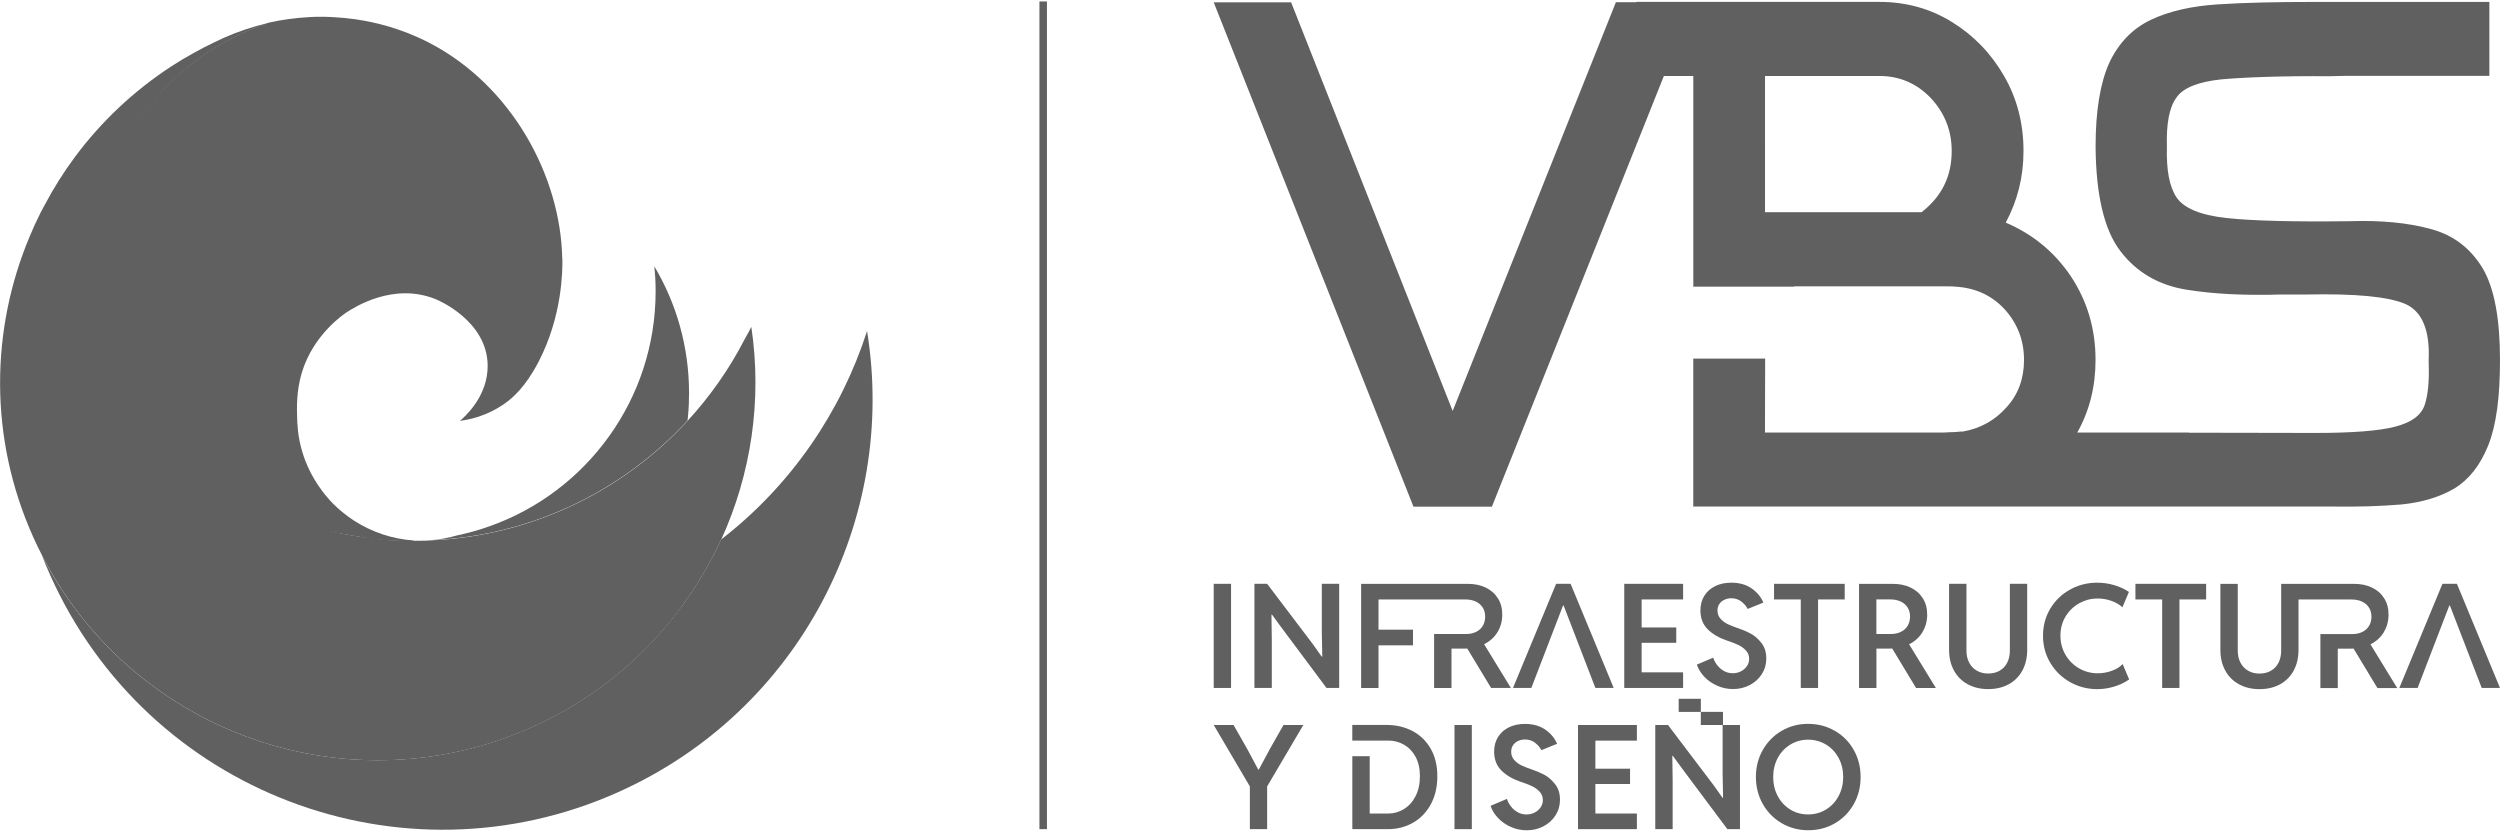
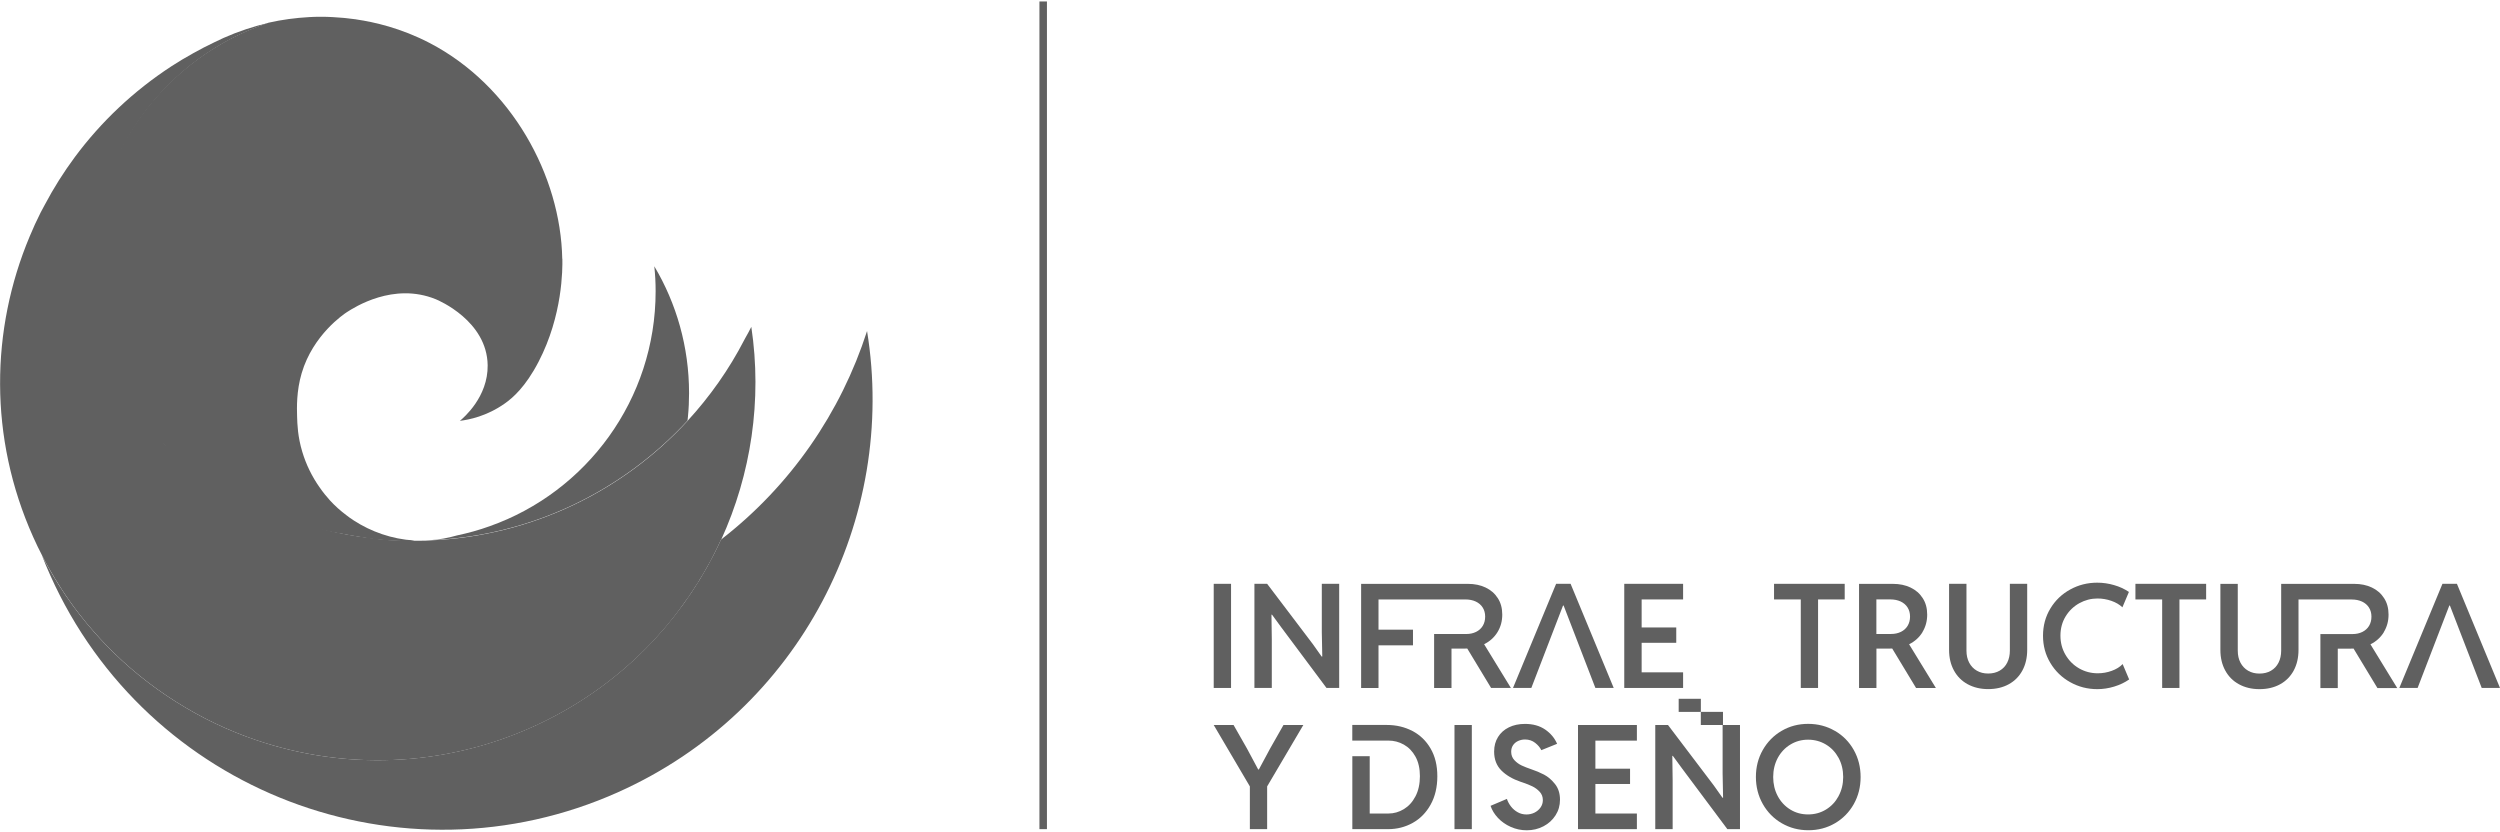
<svg xmlns="http://www.w3.org/2000/svg" data-name="Capa 2" fill="#000000" height="175" viewBox="0 0 526.44 174.53" width="526">
  <g data-name="Capa 1">
    <g fill="#606060">
      <g>
        <path d="M255.58 122.63H259.23V144.56H255.58z" />
        <path d="M278.34 132.79L278.44 137.94 278.3 137.94 276.46 135.34 266.83 122.63 264.15 122.63 264.15 144.56 267.81 144.56 267.81 134.28 267.74 129.13 267.86 129.13 269.76 131.73 279.33 144.56 282 144.56 282 122.63 278.34 122.63 278.34 132.79z" />
        <path d="M354.42 125.92L354.42 122.63 342.03 122.63 342.03 144.56 354.42 144.56 354.42 141.27 345.69 141.27 345.69 135.05 352.98 135.05 352.98 131.82 345.69 131.82 345.69 125.92 354.42 125.92z" />
-         <path d="m371,141.64c.63-.98.94-2.08.94-3.29,0-1.32-.35-2.42-1.05-3.3-.7-.88-1.47-1.54-2.31-1.98-.84-.44-1.73-.81-2.69-1.13-.76-.26-1.43-.52-2.01-.79-.58-.27-1.09-.64-1.54-1.12-.45-.48-.68-1.07-.68-1.78,0-.55.14-1.01.41-1.4.27-.39.63-.68,1.08-.88.45-.2.92-.3,1.43-.3.82,0,1.53.24,2.13.71.6.47,1.03.98,1.3,1.54l3.32-1.34c-.53-1.22-1.37-2.23-2.52-3.01-1.16-.79-2.57-1.18-4.25-1.18-1.27,0-2.4.24-3.38.72s-1.75,1.16-2.29,2.04c-.55.88-.82,1.9-.82,3.07,0,1.64.51,2.96,1.53,3.98,1.02,1.02,2.38,1.81,4.08,2.39l.4.13c.79.27,1.48.54,2.05.82.58.28,1.09.66,1.53,1.14.45.48.67,1.07.67,1.76,0,.57-.16,1.08-.48,1.54-.32.46-.74.82-1.27,1.09-.53.26-1.1.39-1.7.39-.66,0-1.28-.15-1.83-.46-.56-.31-1.03-.71-1.42-1.21-.39-.5-.68-1.03-.87-1.61l-3.44,1.46c.3.91.82,1.76,1.56,2.55.74.79,1.64,1.42,2.7,1.89,1.06.47,2.17.71,3.36.71,1.28,0,2.45-.28,3.52-.84,1.07-.56,1.91-1.33,2.54-2.31Z" />
        <path d="M382.84 144.56L382.84 125.92 388.45 125.92 388.45 122.63 373.57 122.63 373.57 125.92 379.2 125.92 379.2 144.56 382.84 144.56z" />
        <path d="m404.82,132.8c.67-1.1,1-2.32,1-3.68s-.31-2.5-.94-3.47c-.62-.98-1.48-1.72-2.57-2.24-1.09-.52-2.33-.77-3.7-.77h-7.14v21.93h3.66v-8.3h2.71c.27,0,.47,0,.61-.02l5.03,8.32h4.17l-5.64-9.21c1.21-.6,2.15-1.46,2.82-2.55Zm-4.52-.06c-.61.3-1.3.45-2.08.45h-3.1v-7.28h2.92c.83,0,1.56.15,2.19.44.62.29,1.11.71,1.46,1.26.35.55.52,1.19.52,1.92s-.17,1.38-.5,1.93c-.33.55-.8.98-1.41,1.28Z" />
        <path d="m423.23,136.69c0,.96-.19,1.81-.56,2.54-.37.73-.9,1.29-1.59,1.69-.69.4-1.5.6-2.42.6s-1.7-.2-2.39-.6c-.69-.4-1.22-.96-1.61-1.69-.38-.73-.57-1.57-.57-2.54v-14.06h-3.66v13.9c0,1.65.34,3.09,1.02,4.34.68,1.25,1.64,2.22,2.89,2.9,1.25.68,2.69,1.03,4.32,1.03s3.11-.34,4.35-1.03c1.24-.68,2.19-1.65,2.86-2.89.67-1.24,1.01-2.7,1.01-4.35v-13.9h-3.65v14.06Z" />
        <path d="m444.69,140.95c-.96.35-1.94.52-2.95.52-1.43,0-2.74-.35-3.94-1.04-1.2-.69-2.15-1.65-2.86-2.86s-1.06-2.55-1.06-4.03.36-2.86,1.09-4.05c.73-1.19,1.69-2.11,2.89-2.78,1.2-.66,2.47-.99,3.82-.99,1.02,0,2,.17,2.94.5.94.33,1.71.79,2.31,1.36l1.37-3.24c-.92-.62-1.96-1.11-3.13-1.44-1.16-.34-2.35-.51-3.56-.51-2.04,0-3.94.48-5.68,1.44-1.75.96-3.14,2.29-4.17,4-1.03,1.7-1.55,3.61-1.55,5.74s.52,4.01,1.55,5.73c1.03,1.72,2.42,3.06,4.17,4.04,1.75.98,3.65,1.47,5.71,1.47,1.19,0,2.38-.18,3.56-.54,1.18-.36,2.23-.86,3.15-1.5l-1.37-3.24c-.58.61-1.34,1.08-2.31,1.43Z" />
        <path d="M449.67 125.92L455.3 125.92 455.3 144.56 458.94 144.56 458.94 125.92 464.56 125.92 464.56 122.63 449.67 122.63 449.67 125.92z" />
        <path d="M339.81 144.56L330.73 122.63 327.68 122.63 318.6 144.56 322.46 144.56 329.14 127.2 329.26 127.2 335.95 144.56 339.81 144.56z" />
        <path d="M514.32 122.63L505.24 144.56 509.09 144.56 515.77 127.2 515.89 127.2 522.59 144.56 526.44 144.56 517.37 122.63 514.32 122.63z" />
        <path d="m501.97,132.8c.67-1.1,1-2.32,1-3.68s-.31-2.5-.94-3.47c-.62-.98-1.48-1.72-2.57-2.24-1.09-.52-2.33-.77-3.7-.77h-15.4v14.06c0,.96-.19,1.81-.56,2.54-.37.73-.9,1.29-1.59,1.69-.69.4-1.49.6-2.42.6s-1.7-.2-2.39-.6c-.69-.4-1.22-.96-1.61-1.69-.38-.73-.57-1.57-.57-2.54v-14.06h-3.66v13.9c0,1.65.34,3.09,1.02,4.34.68,1.25,1.64,2.22,2.89,2.9,1.24.68,2.69,1.03,4.32,1.03s3.11-.34,4.35-1.03c1.24-.68,2.19-1.65,2.86-2.89.67-1.24,1.01-2.7,1.01-4.35v-10.61h11.19c.83,0,1.56.15,2.19.44.62.29,1.11.71,1.46,1.26.35.55.52,1.19.52,1.92s-.17,1.38-.5,1.93c-.33.55-.8.98-1.41,1.28s-1.3.45-2.08.45h-6.76v11.37h3.66v-8.3h2.71c.27,0,.47,0,.61-.02l5.03,8.32h4.17l-5.64-9.21c1.21-.6,2.15-1.46,2.82-2.55Z" />
        <path d="m308.96,136.24l5.03,8.32h4.17l-5.64-9.21c1.21-.6,2.15-1.46,2.82-2.55.67-1.1,1-2.32,1-3.68s-.31-2.5-.94-3.47c-.62-.98-1.48-1.72-2.57-2.24-1.09-.52-2.33-.77-3.7-.77h-22.51v21.93h3.66v-8.99h7.26v-3.29h-7.26v-6.37h18.29c.83,0,1.56.15,2.19.44.62.29,1.11.71,1.46,1.26.35.55.52,1.19.52,1.92s-.17,1.38-.5,1.93c-.33.55-.8.98-1.41,1.28-.61.3-1.3.45-2.08.45h-6.76v11.37h3.66v-8.3h2.71c.27,0,.47,0,.61-.02Z" />
        <path d="M267.46 157.31L265.09 161.72 264.94 161.72 262.58 157.31 259.76 152.36 255.58 152.36 263.19 165.29 263.19 174.29 266.83 174.29 266.83 165.29 274.45 152.36 270.27 152.36 267.46 157.31z" />
        <path d="M306.28 152.36H309.93V174.29H306.28z" />
        <path d="m325.14,162.81c-.84-.44-1.73-.81-2.69-1.13-.76-.26-1.43-.52-2.01-.79-.58-.27-1.09-.64-1.54-1.12-.45-.48-.68-1.07-.68-1.78,0-.55.14-1.01.41-1.4.27-.39.63-.68,1.08-.88.45-.2.92-.3,1.43-.3.82,0,1.53.24,2.13.71s1.03.99,1.3,1.54l3.32-1.34c-.53-1.22-1.37-2.22-2.52-3.01-1.16-.79-2.57-1.18-4.25-1.18-1.27,0-2.4.24-3.38.72s-1.75,1.16-2.29,2.04c-.55.88-.82,1.9-.82,3.07,0,1.64.51,2.96,1.53,3.98,1.02,1.02,2.38,1.81,4.08,2.39l.4.13c.79.27,1.48.54,2.05.82s1.09.66,1.53,1.14c.45.48.67,1.07.67,1.76,0,.57-.16,1.08-.48,1.54-.32.46-.74.82-1.27,1.09-.53.26-1.1.39-1.7.39-.66,0-1.28-.15-1.83-.46-.56-.31-1.03-.71-1.42-1.21-.39-.5-.68-1.03-.87-1.61l-3.44,1.46c.3.91.82,1.76,1.56,2.55.74.79,1.64,1.42,2.7,1.89,1.06.47,2.17.71,3.36.71,1.28,0,2.45-.28,3.52-.84,1.07-.56,1.91-1.33,2.54-2.31.63-.98.94-2.08.94-3.29,0-1.32-.35-2.42-1.05-3.3-.7-.88-1.47-1.54-2.31-1.98Z" />
        <path d="M332.29 174.29L344.69 174.29 344.69 171 335.95 171 335.95 164.78 343.25 164.78 343.25 161.56 335.95 161.56 335.95 155.65 344.69 155.65 344.69 152.36 332.29 152.36 332.29 174.29z" />
        <path d="m386.37,153.59c-1.69-.98-3.56-1.47-5.62-1.47s-3.9.49-5.58,1.47c-1.68.98-3,2.33-3.97,4.03-.97,1.71-1.45,3.6-1.45,5.68s.49,4,1.46,5.71c.97,1.71,2.3,3.06,3.99,4.04,1.69.98,3.55,1.47,5.6,1.47s3.92-.49,5.6-1.47c1.68-.98,3-2.33,3.96-4.03.96-1.71,1.44-3.61,1.44-5.7s-.48-3.99-1.44-5.7c-.96-1.71-2.29-3.05-3.97-4.03Zm.8,13.73c-.65,1.21-1.53,2.15-2.66,2.84-1.13.69-2.38,1.03-3.77,1.03s-2.63-.34-3.75-1.03c-1.12-.69-2-1.63-2.64-2.83-.64-1.2-.96-2.54-.96-4.02s.33-2.83.97-4.03c.65-1.2,1.54-2.13,2.66-2.81,1.12-.68,2.36-1.02,3.72-1.02s2.63.34,3.76,1.02c1.13.68,2.01,1.62,2.66,2.81.65,1.2.97,2.54.97,4.03s-.32,2.8-.97,4.01Z" />
        <path d="M362.82 149.6L358.15 149.6 358.15 152.36 362.74 152.36 362.74 162.52 362.84 167.67 362.71 167.67 360.87 165.07 351.24 152.36 348.56 152.36 348.56 174.29 352.22 174.29 352.22 164.01 352.15 158.86 352.26 158.86 354.17 161.47 363.74 174.29 366.4 174.29 366.4 152.36 362.82 152.36 362.82 149.6z" />
        <path d="M353.49 146.84H358.16V149.6H353.49z" />
        <path d="m297.42,153.62c-1.61-.84-3.41-1.27-5.38-1.27h-7.28v3.29h7.6c1.16,0,2.25.28,3.26.85,1.01.57,1.83,1.41,2.45,2.54.62,1.13.93,2.5.93,4.11s-.31,3.06-.94,4.25c-.62,1.19-1.44,2.08-2.45,2.69-1.01.61-2.09.92-3.24.92h-3.94v-12.07h-3.66v15.36h7.54c1.88,0,3.6-.44,5.18-1.32,1.58-.88,2.84-2.17,3.77-3.85.94-1.69,1.41-3.68,1.41-5.97s-.47-4.19-1.41-5.82c-.94-1.63-2.22-2.86-3.83-3.71Z" />
-         <path d="m314.16,106.38l36.21-90.68h6.2v44.35h21.24v-.07h27.59c3.95,0,6.07,0,6.28.07,4.16.22,7.62,1.76,10.37,4.68,2.75,3,4.16,6.59,4.16,10.76,0,3.88-1.2,7.25-3.67,9.95-2.47,2.78-5.5,4.46-9.17,5.12-.28,0-.71,0-1.2.07-.56.07-1.13.07-1.69.07-.56.07-.99.07-1.27.07h-37.55l.04-15.57h-15.14v31.16h57.51s46.84,0,46.84,0h0s30.24,0,30.24,0c5.36.07,10.23-.07,14.54-.44,4.3-.44,8.04-1.54,11.15-3.37,3.11-1.9,5.44-4.9,7.13-9.08,1.69-4.25,2.47-10.17,2.47-17.93,0-8.78-1.2-15.22-3.67-19.39-2.54-4.17-6.14-6.95-10.79-8.2-4.73-1.32-10.45-1.9-17.15-1.68-11.78.15-20.4-.07-25.9-.66-5.5-.59-9.03-2.05-10.58-4.32-1.55-2.27-2.19-5.86-2.05-10.76-.14-4.76.49-8.2,1.98-10.25,1.41-2.12,4.66-3.37,9.53-3.88,4.94-.44,12.56-.73,22.87-.66.92,0,1.98-.07,2.96-.07h30.56V.1h-37.47c-7.48,0-14.04.15-19.69.51-5.65.37-10.37,1.46-14.19,3.29-3.81,1.83-6.7,4.83-8.68,9-1.91,4.25-2.89,10.1-2.89,17.64.07,10.25,1.84,17.64,5.22,22.03,3.39,4.46,8.04,7.17,13.9,8.12,5.86.95,12.49,1.24,19.9,1.02h5.36c10.3-.22,17.22.44,20.82,1.98,3.53,1.54,5.22,5.49,4.94,11.86v.59c.14,3.81-.14,6.73-.85,8.86-.78,2.2-2.82,3.66-6.21,4.54-3.39.88-8.96,1.32-16.79,1.32l-26.64-.05v-.03h-23.51c2.56-4.57,3.85-9.64,3.85-15.3,0-6.59-1.77-12.44-5.22-17.64-3.45-5.12-8.04-8.86-13.69-11.27,2.47-4.61,3.74-9.59,3.74-15.08,0-5.78-1.34-11.05-4.1-15.81-2.75-4.76-6.35-8.49-10.94-11.34-4.59-2.85-9.74-4.25-15.32-4.25h-51.16v.07h-4.31l-34.37,86.07L271.88.18h-16.3l42.06,106.2h16.52ZM380.42,15.69h15.32c4.23,0,7.84,1.54,10.8,4.61,2.96,3.15,4.44,6.88,4.44,11.2,0,5.34-2.11,9.59-6.35,12.88h-32.96V15.69h8.75Z" />
      </g>
      <path d="M218.88 0H220.46V174.29H218.88z" />
      <g>
        <path d="m130.2,166.49c-45.64,20.43-99.18,0-119.61-45.64-.62-1.4-1.22-2.8-1.77-4.22,3.03,5.92,6.73,11.3,10.97,16.12.85.96,1.7,1.91,2.59,2.82,4.43,4.57,9.37,8.56,14.67,11.89,5.3,3.35,10.95,6.06,16.87,8.06,18.34,6.25,39.01,5.83,58.08-2.71,9.18-4.11,17.2-9.76,23.88-16.46,5.85-5.9,10.7-12.63,14.42-19.88.53-1.03,1.03-2.09,1.52-3.15,14.69-11.36,25.25-26.79,30.76-43.92,6.43,39.53-14.12,79.96-52.39,97.09Z" />
        <path d="m135.89,136.35c5.85-5.9,10.7-12.63,14.42-19.88-3.7,7.25-8.54,13.98-14.42,19.88Z" />
        <path d="m145.1,82.47c0,1.65-.07,3.28-.23,4.89-.02.3-.05.6-.09.9-13.57,14.74-32.74,24.27-54.13,25.18,1.86-.14,3.67-.46,5.42-.96.02-.02.05-.02.07-.02,2.41-.51,4.73-1.15,7-1.97,20.34-7.21,34.92-26.65,34.92-49.47,0-1.77-.09-3.51-.28-5.26,4.66,7.83,7.32,16.97,7.32,26.72Z" />
        <path d="m151.85,113.28s-.02.02-.02.05c-.48,1.06-.99,2.11-1.52,3.15-.46.92-.94,1.81-1.45,2.69-.51.9-1.01,1.79-1.56,2.64-.07.14-.16.3-.25.44-.11.23-.28.44-.44.67-.41.67-.85,1.33-1.29,1.97-.16.28-.34.53-.53.78-.11.16-.23.3-.34.46-.02.05-.07.11-.11.16-.3.46-.62.87-.94,1.31-.05.05-.07.11-.11.16-.28.39-.57.78-.87,1.17-.09.14-.21.3-.34.44-.64.83-1.31,1.63-1.97,2.43-1.33,1.56-2.73,3.1-4.2,4.57-6.68,6.7-14.69,12.35-23.88,16.46-19.08,8.54-39.74,8.95-58.08,2.71-5.92-2-11.57-4.71-16.87-8.06-5.3-3.33-10.24-7.32-14.67-11.89-.9-.92-1.74-1.86-2.59-2.82-1.06-1.19-2.09-2.43-3.08-3.72-.37-.48-.73-.94-1.1-1.45-.34-.48-.71-.96-1.06-1.47-.53-.73-1.03-1.52-1.54-2.27-1.01-1.54-1.95-3.12-2.87-4.75-.44-.8-.9-1.63-1.31-2.46-.67-1.29-1.29-2.57-1.88-3.9-9.37-20.91-8.95-43.69-.73-63.27.71-1.72,1.49-3.42,2.34-5.1.28-.53.55-1.06.85-1.58,1.84-3.49,3.97-6.86,6.34-10.06,5.49-7.39,12.33-13.89,20.36-19.12,1.42-.92,2.89-1.81,4.41-2.64t.02-.02c1.52-.85,3.05-1.65,4.66-2.41.6-.3,1.22-.6,1.84-.87,3.15-1.4,6.36-2.46,9.57-3.19-21.42,7.07-36.87,27.25-36.87,51.01,0,16.28,7.23,30.86,18.66,40.68-1.54-1.19-3.1-2.46-4.16-3.35,2.75,2.55,5.72,4.91,8.82,7.03,10.06,6.91,21.81,11.52,34.51,13.09.14.02.3.05.46.05,2.46.37,4.96.55,7.53.55.18,0,.34,0,.53-.02h.32c.28.02.55.02.83.02h1.49c.64,0,1.26-.02,1.91-.07,21.4-.92,40.57-10.45,54.13-25.18,4.68-5.1,8.72-10.81,11.92-17.01.07-.11.14-.23.18-.34.46-.8.9-1.61,1.31-2.43,2.32,15.43-.05,31.02-6.34,44.81Z" />
        <path d="m118.42,54.18c.04,2.18.07,11.9-5,21.67-2.8,5.4-5.53,7.68-7.1,8.79-3.82,2.71-7.59,3.44-9.48,3.67.81-.67,5.94-5.04,5.85-11.71-.13-9.31-10.3-13.65-10.93-13.9-8.9-3.63-17.17,1.73-18.71,2.72-.63.41-7.13,4.75-9.52,12.84-1.12,3.78-1.02,7.3-.97,9.07.05,1.71.13,4.29,1.09,7.49.81,2.7,2.05,5.22,3.64,7.48,0,0,0,.02.02.02.67.99,1.4,1.88,2.18,2.75,1.06,1.15,2.2,2.18,3.44,3.1.46.37.92.69,1.42,1.01.02.02.07.05.09.07,3.7,2.41,8.1,3.97,12.76,4.25-.25.02-.4.1-.65.1l-.48.04c-2.73-.02-5.26-.18-7.9-.5-.16,0-.49-.07-.62-.1-5.13-.86-9.35-1.51-13.1-2.64-9.86-2.98-15.29-4.95-21.43-9.52-.48-.35-.86-.65-1.11-.85-1.02-.79-2.49-1.99-4.17-3.57-10.36-9.79-14.59-20.91-15.6-24.02-2.77-8.52-2.67-15.44-2.67-16.91,0-23.76,15.7-44,37.12-51.07,2.82-.64,5.67-1.01,8.49-1.17.78-.05,1.56-.07,2.36-.07h.23c.8,0,1.61.02,2.39.07.73.05,1.49.09,2.23.16.16.02.34.02.51.05.69.07,1.4.16,2.09.25.09.02.18.05.28.05,3.55.53,9.22,1.76,15.38,4.98,17.17,8.98,27.52,27.91,27.85,45.41Z" />
      </g>
    </g>
  </g>
</svg>